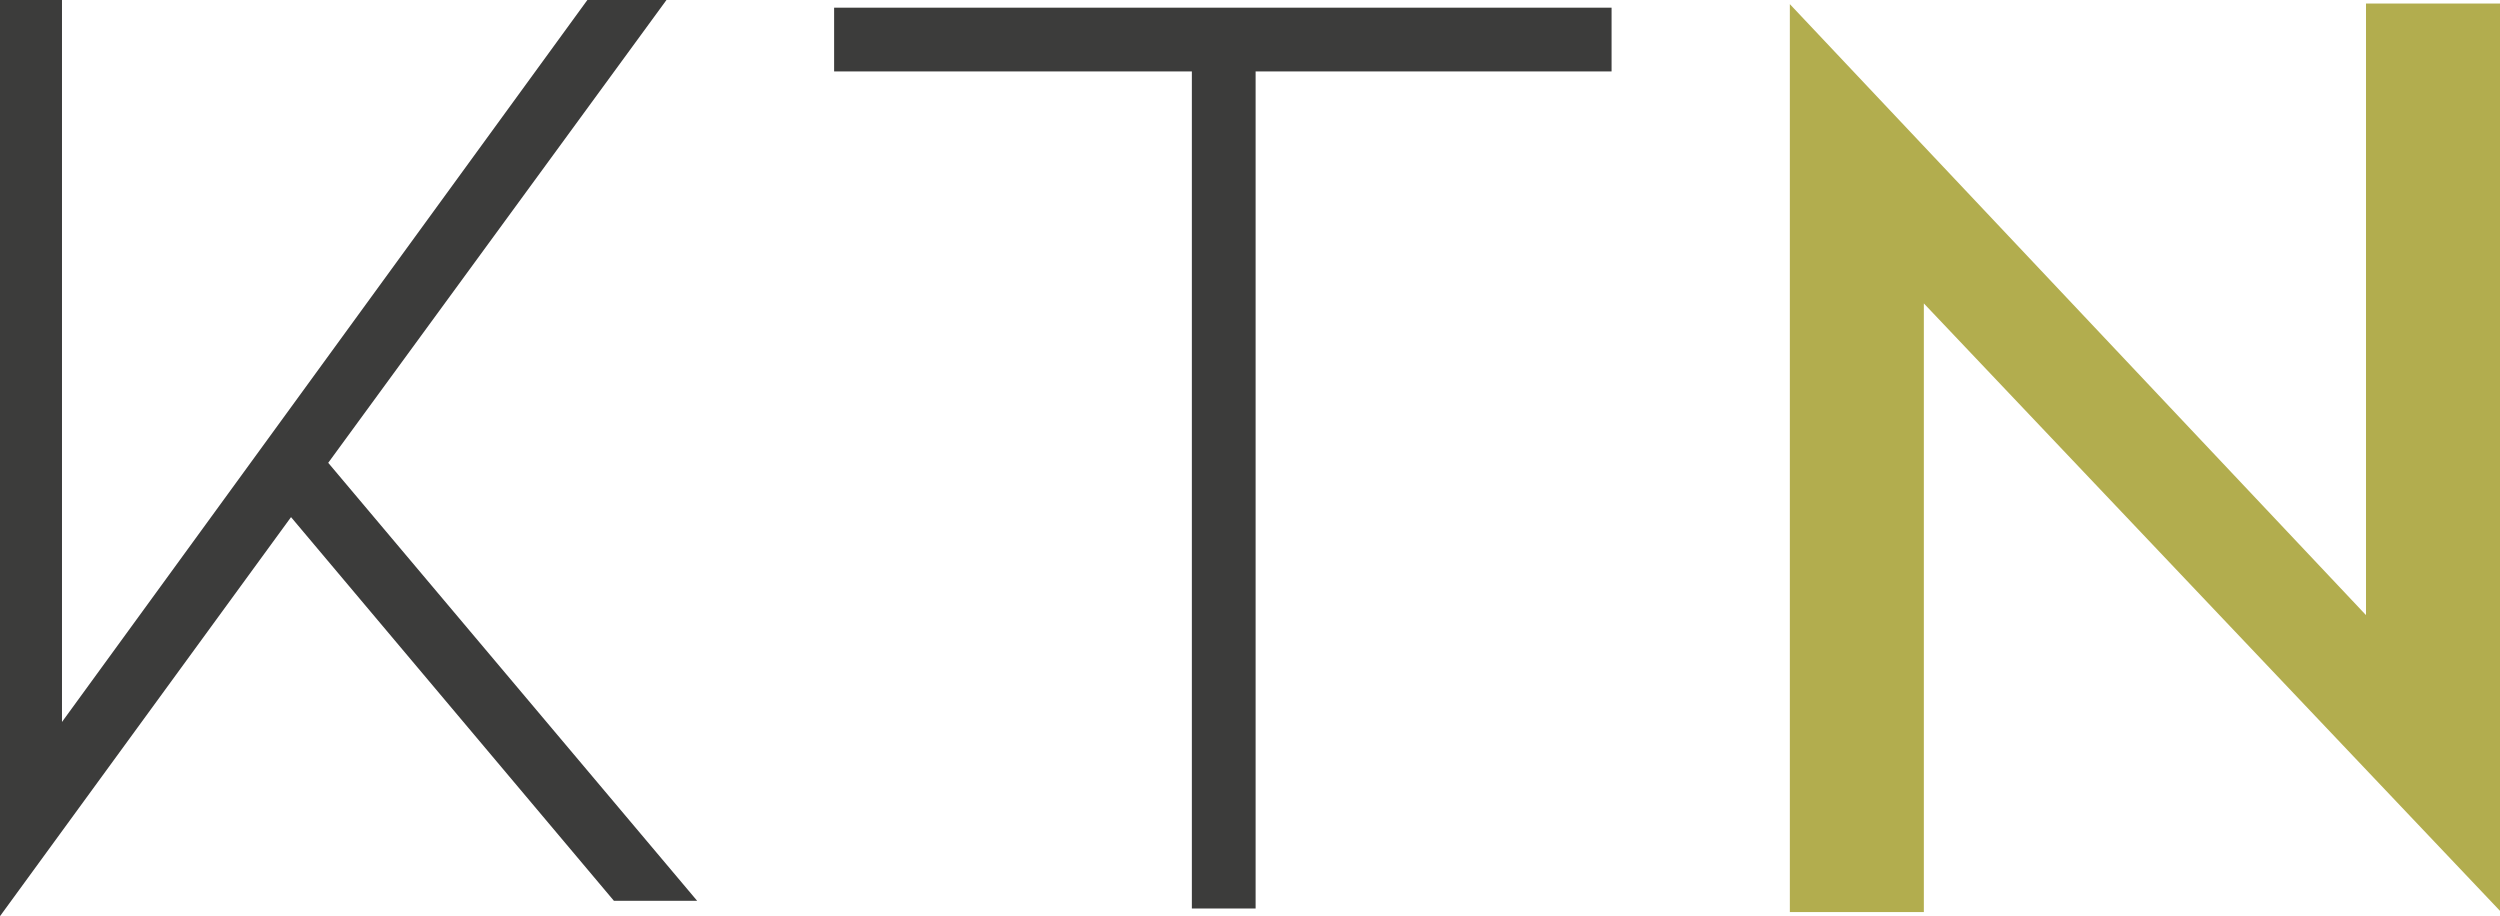
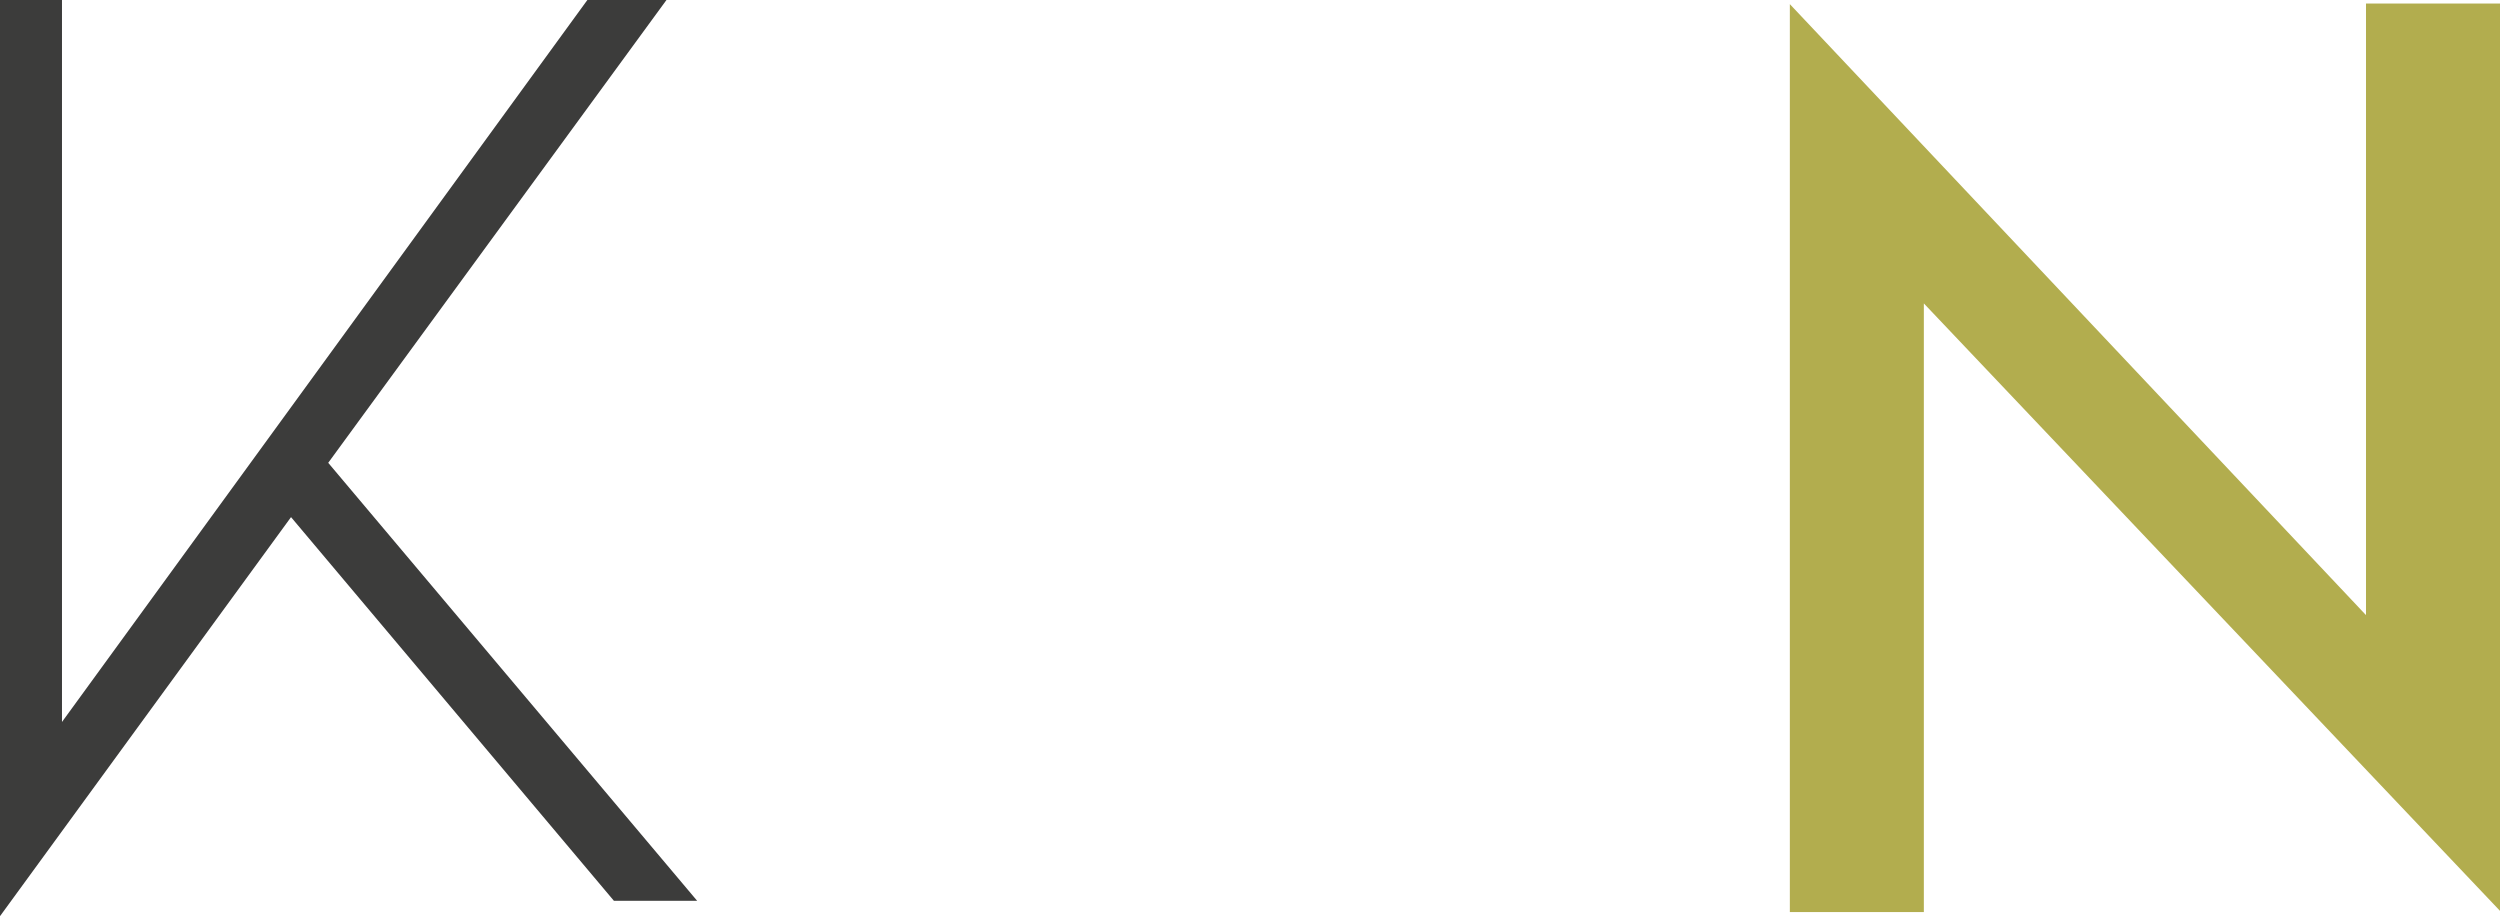
<svg xmlns="http://www.w3.org/2000/svg" id="Ebene_2" viewBox="0 0 42.35 15.52">
  <defs>
    <style>.cls-1{fill:#b2ad4e;}.cls-2{fill:#3c3c3b;}</style>
  </defs>
  <g id="Ebene_1-2">
    <path id="Pfad_39" class="cls-2" d="m9.95,0L1.05,12.23V0H0v15.52l4.93-6.76,5.47,6.5h1.41l-6.25-7.42L11.29,0h-1.34Z" />
-     <path id="Pfad_48" class="cls-2" d="m27.3.13v1.08h-6.03v14.18h-1.08V1.21h-6.06V.13h13.17Z" />
    <polygon class="cls-1" points="40.08 10.42 30.32 .07 30.32 15.45 32.59 15.45 32.59 5.14 42.35 15.43 42.35 .06 40.08 .06 40.08 10.42" />
  </g>
</svg>